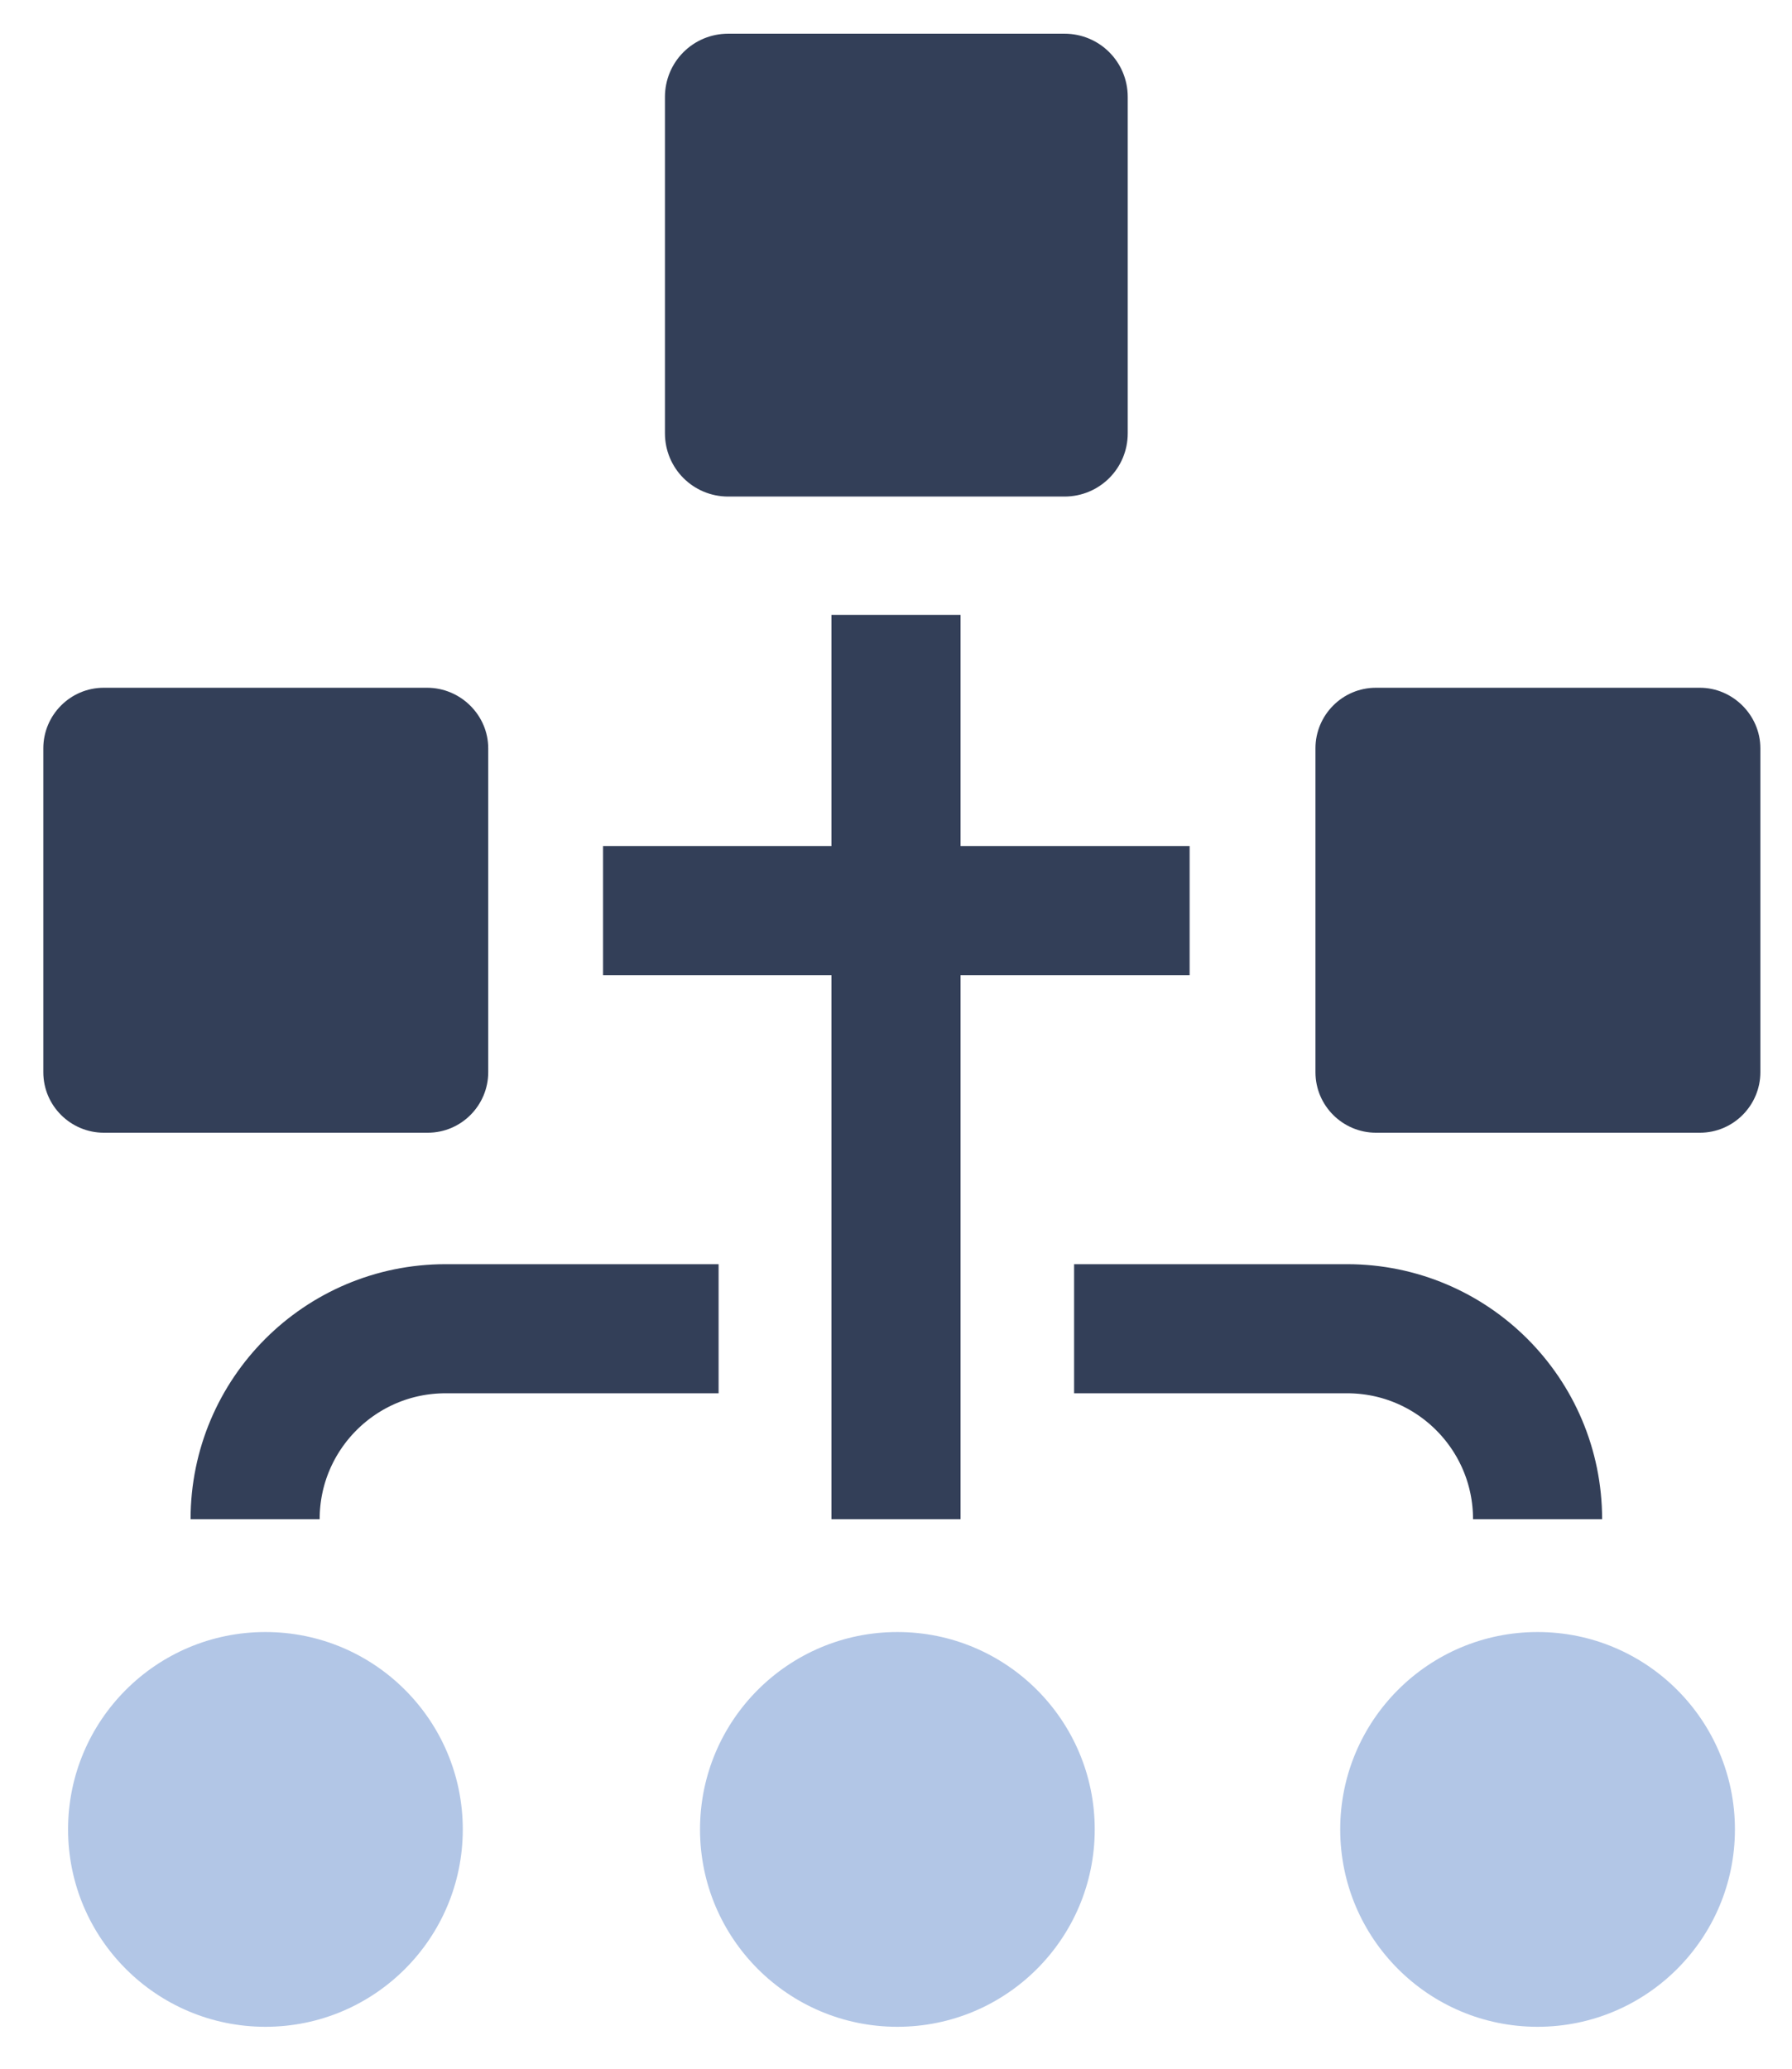
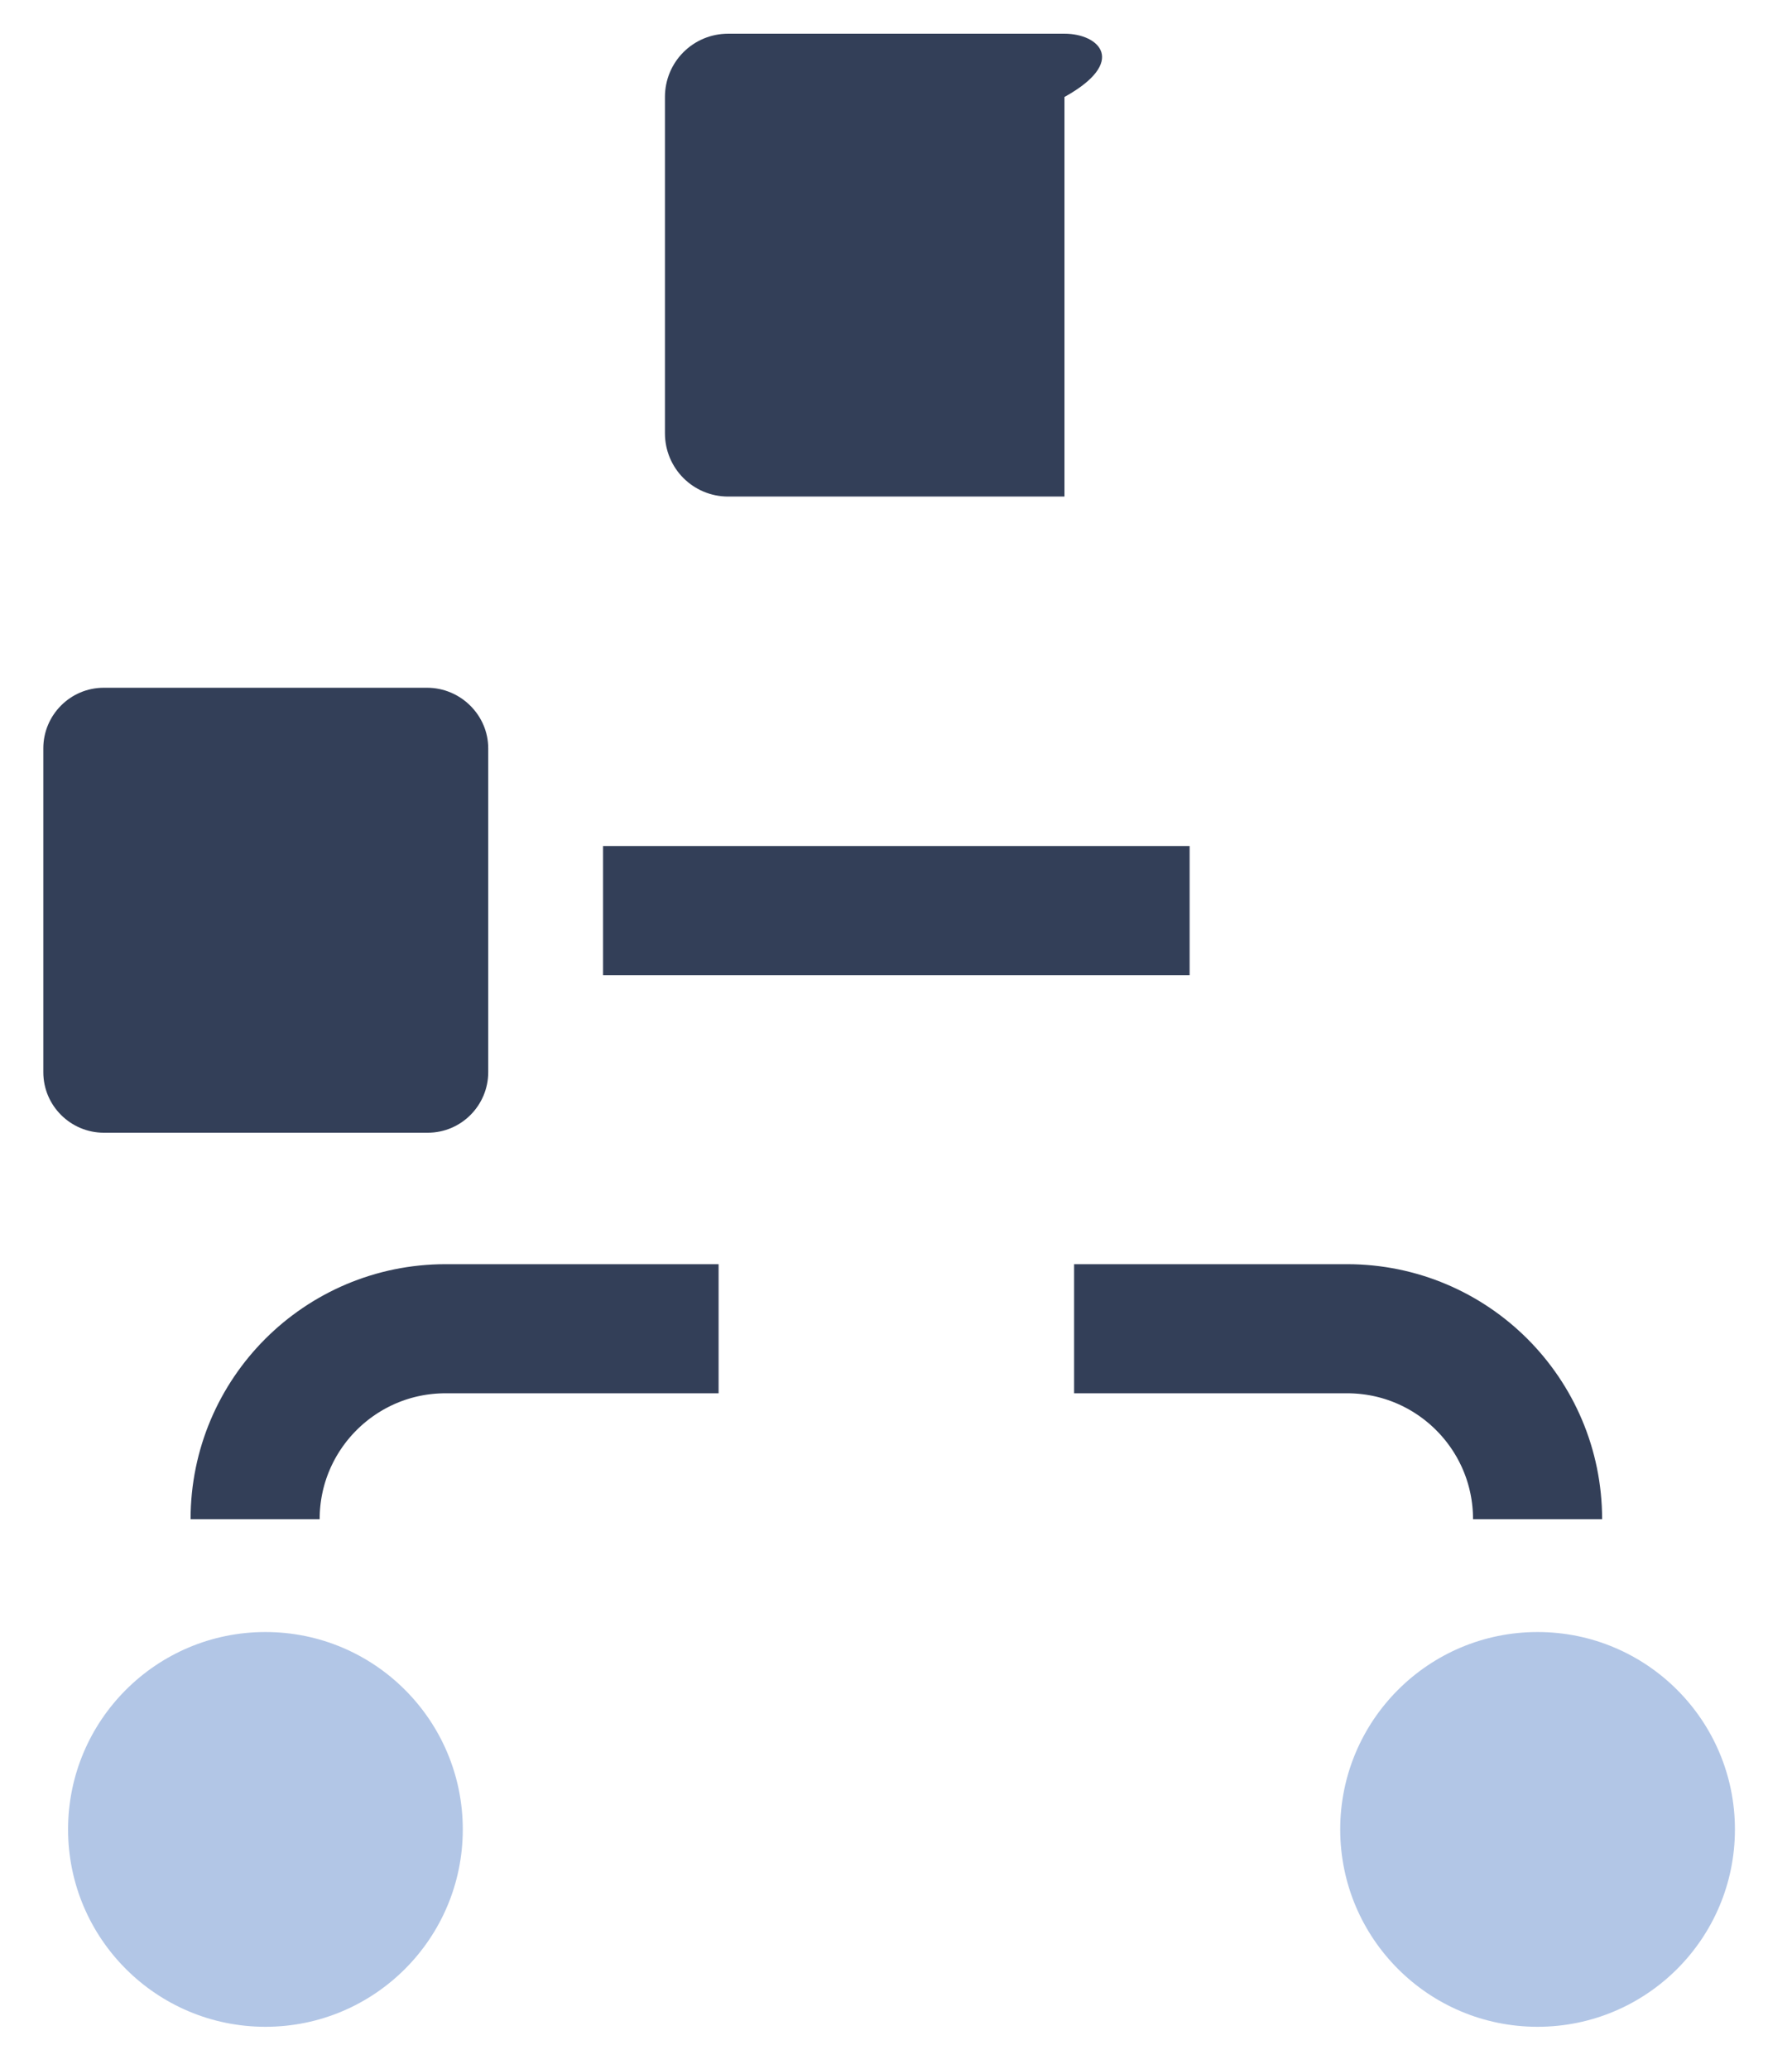
<svg xmlns="http://www.w3.org/2000/svg" version="1.1" id="Layer_1" x="0px" y="0px" viewBox="0 0 260.6 300.8" style="enable-background:new 0 0 260.6 300.8;" xml:space="preserve">
  <style type="text/css">
	.st0{fill:#333F58;}
	.st1{fill:#B2C6E6;}
	.st2{fill:none;stroke:#333F58;stroke-width:18.771;stroke-linejoin:round;stroke-miterlimit:10;}
</style>
  <g>
-     <path class="st0" d="M154.8,4.9h-48.9c-5.1,0-9.2,4.1-9.2,9.2V63c0,5.1,4.1,9.2,9.2,9.2h48.9c5.1,0,9.2-4.1,9.2-9.2V14.1   C164,9,159.9,4.9,154.8,4.9z" />
-     <path class="st0" d="M247.2,100h-47.1c-4.9,0-8.8,4-8.8,8.8v47.1c0,4.9,4,8.8,8.8,8.8h47.1c4.9,0,8.8-4,8.8-8.8v-47.1   C256,104,252,100,247.2,100z" />
+     <path class="st0" d="M154.8,4.9h-48.9c-5.1,0-9.2,4.1-9.2,9.2V63c0,5.1,4.1,9.2,9.2,9.2h48.9V14.1   C164,9,159.9,4.9,154.8,4.9z" />
    <path class="st0" d="M62.1,100H15.1c-4.9,0-8.8,4-8.8,8.8v47.1c0,4.9,4,8.8,8.8,8.8h47.1c4.9,0,8.8-4,8.8-8.8v-47.1   C71,104,67,100,62.1,100z" />
    <circle class="st1" cx="38.6" cy="266" r="28.7" />
    <circle class="st1" cx="223.6" cy="266" r="28.7" />
-     <circle class="st1" cx="130.5" cy="266" r="28.7" />
-     <line class="st2" x1="130.3" y1="89.4" x2="130.3" y2="220.9" />
    <line class="st2" x1="87.7" y1="132.4" x2="173" y2="132.4" />
    <path class="st2" d="M156.2,193.2h39.7c15.3,0,27.7,12.4,27.7,27.7l0,0" />
    <path class="st2" d="M104.5,193.2H64.8c-15.3,0-27.7,12.4-27.7,27.7l0,0" />
  </g>
</svg>